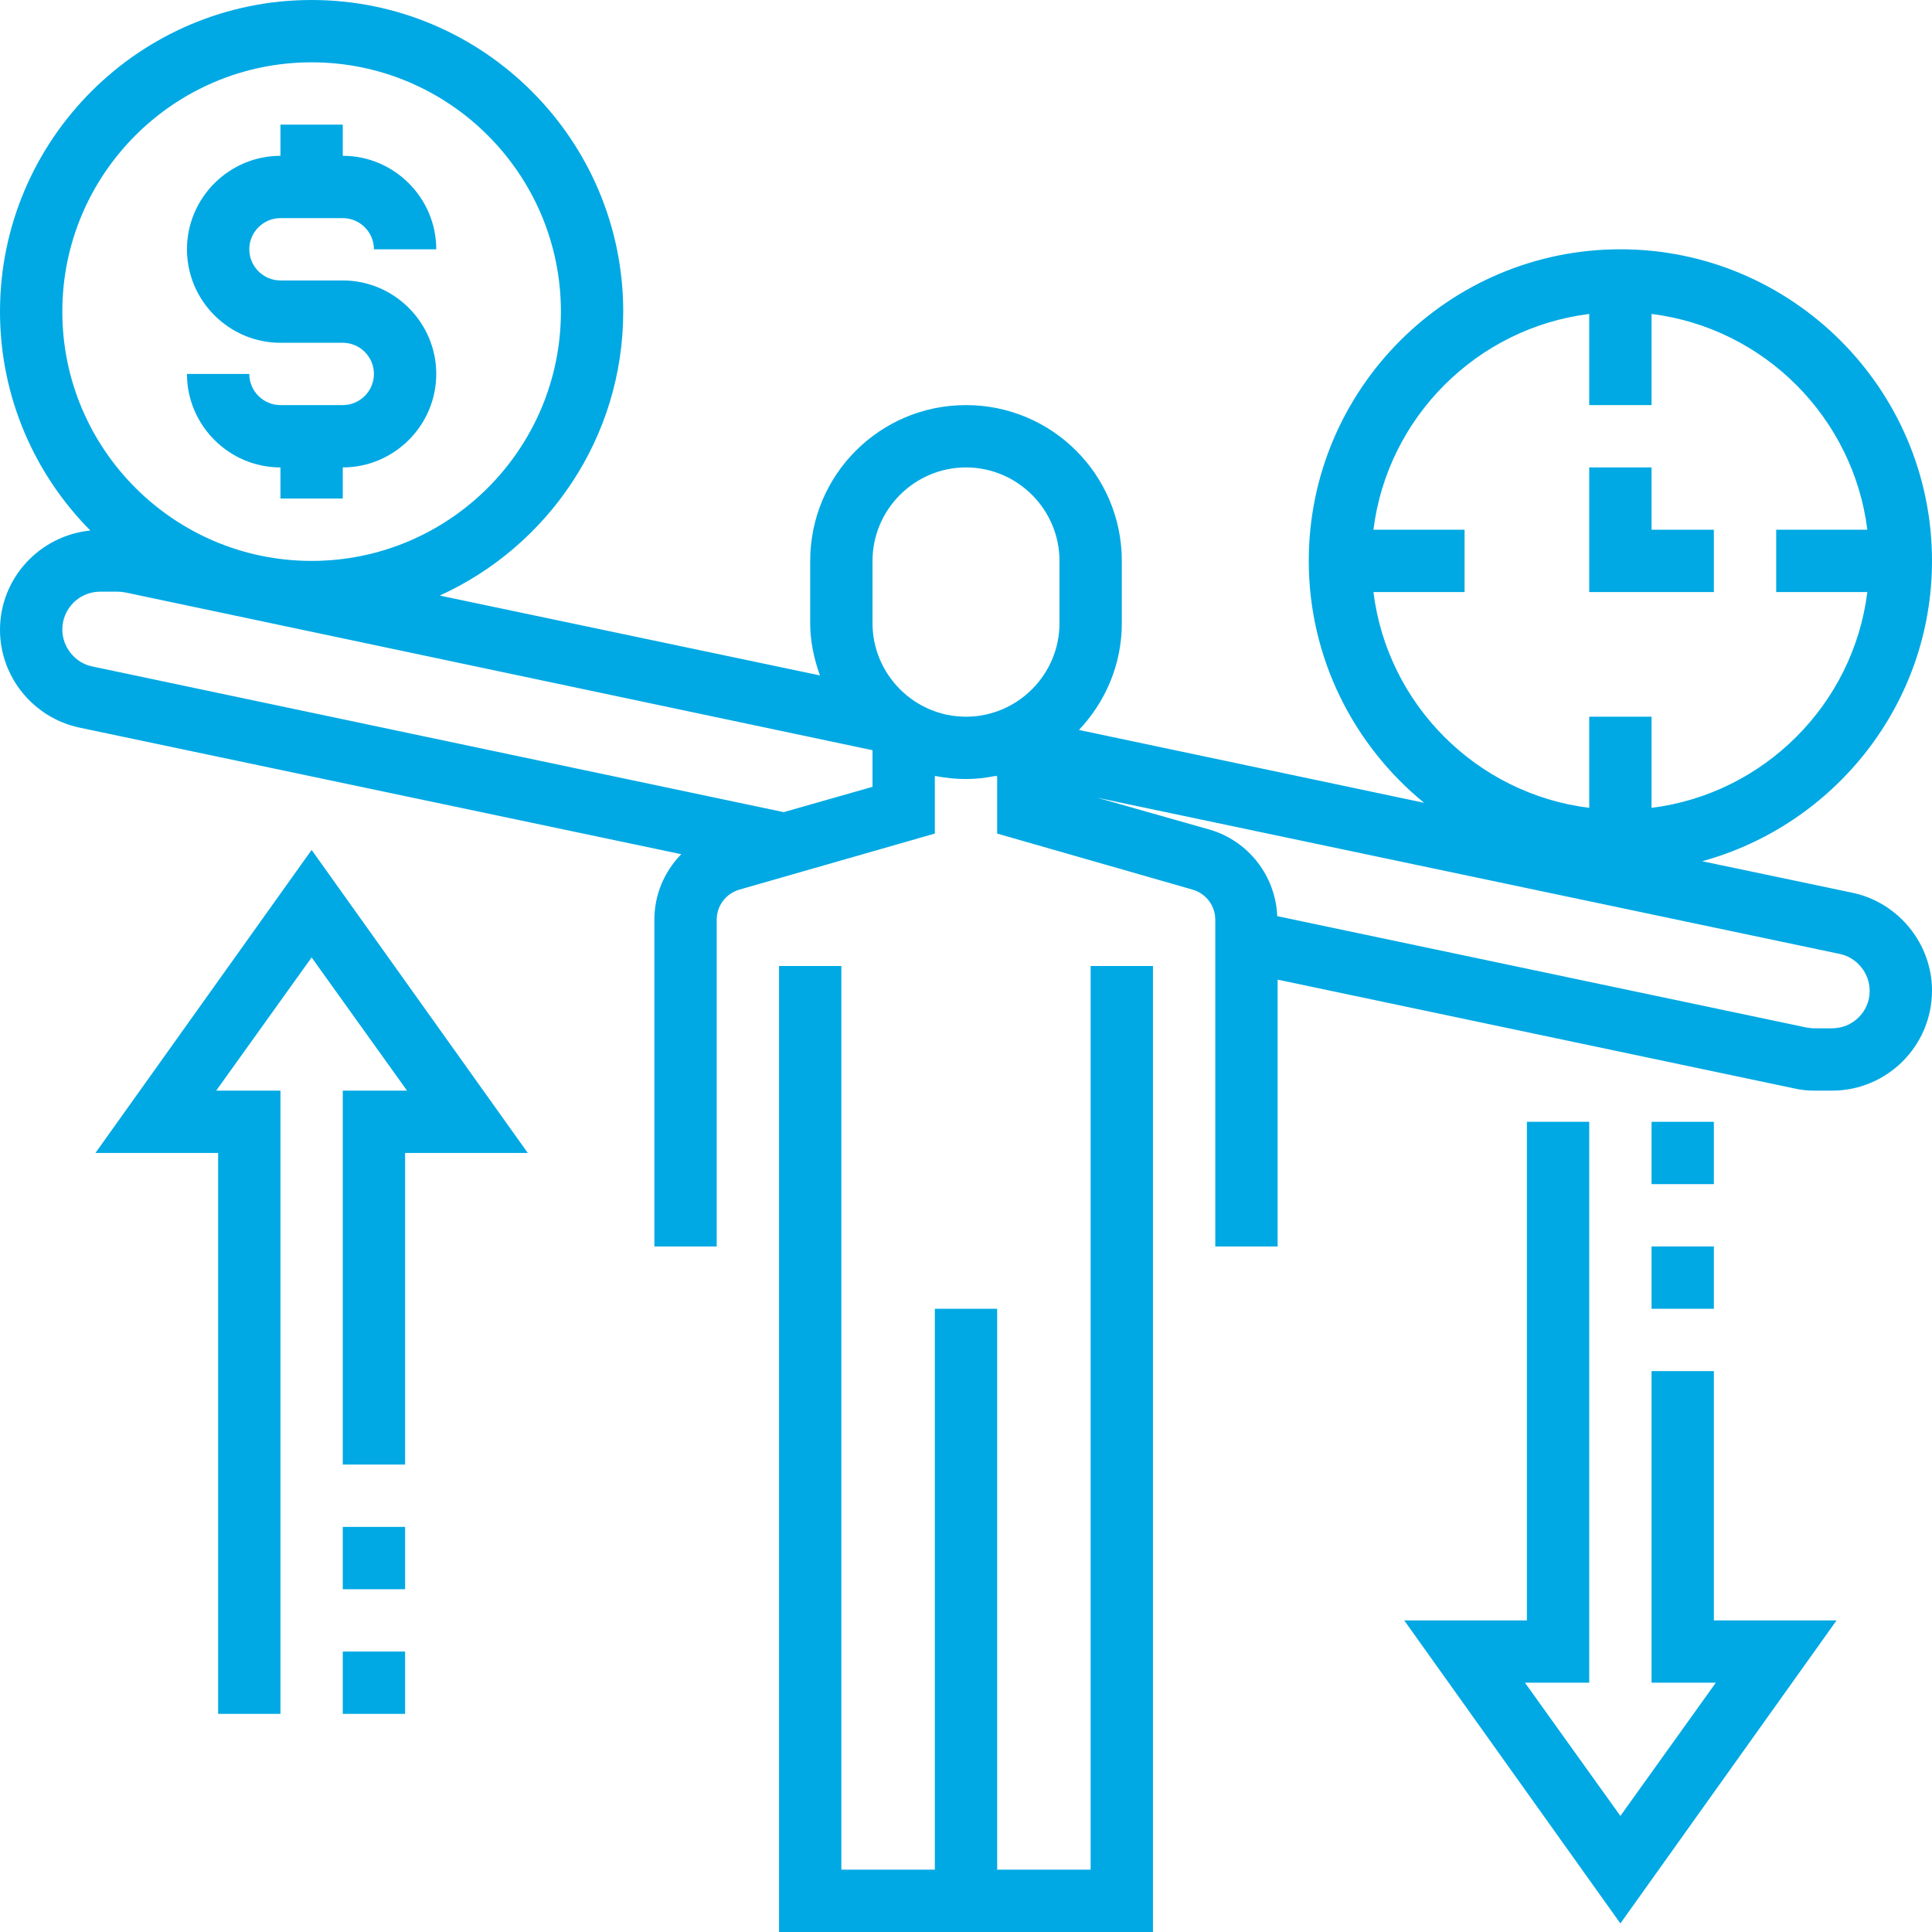
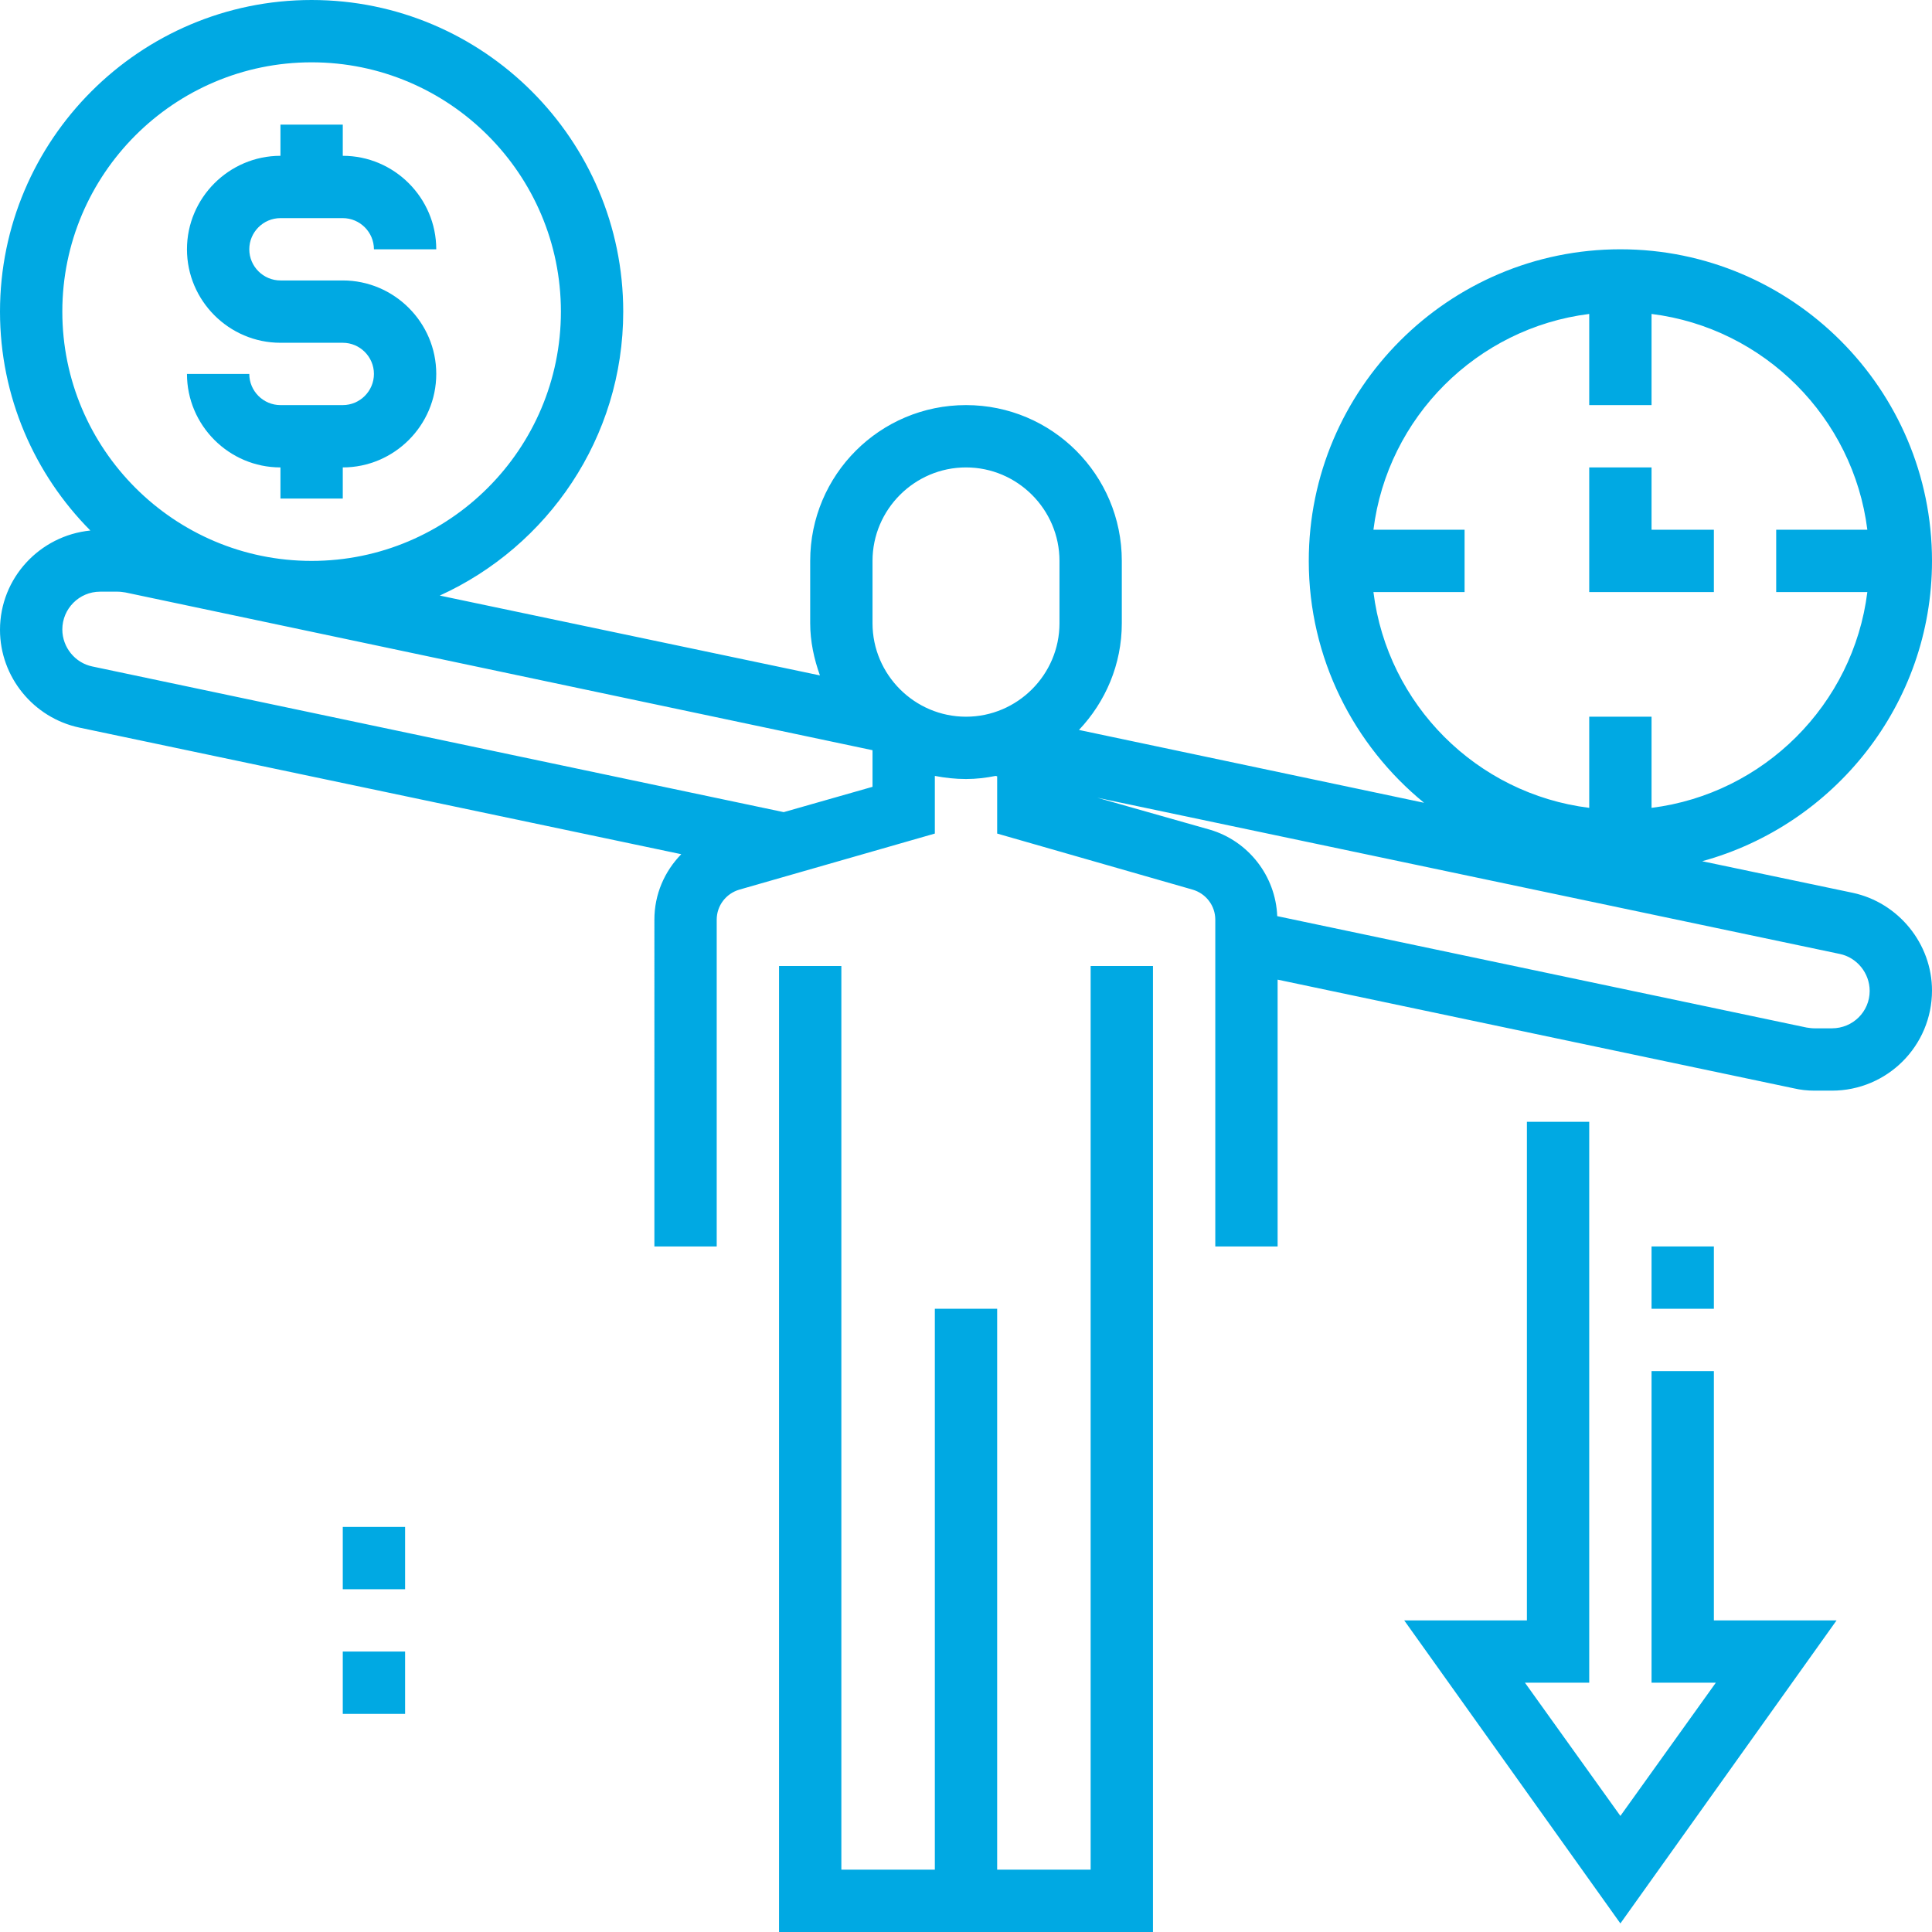
<svg xmlns="http://www.w3.org/2000/svg" version="1.1" id="Layer_1" x="0px" y="0px" viewBox="0 0 496 496" style="enable-background:new 0 0 496 496;" xml:space="preserve">
  <style type="text/css">
	.st0{fill:#00A9E3;}
</style>
  <path class="st0" d="M280,480h-24V336h-16v144h-24V248h-16v248h96V248h-16V480z" />
  <path class="st0" d="M440,136h-16v-16h-16v32h32V136z" />
  <path class="st0" d="M88,104H72c-4.4,0-8-3.6-8-8H48c0,13.2,10.8,24,24,24v8h16v-8c13.2,0,24-10.8,24-24s-10.8-24-24-24H72  c-4.4,0-8-3.6-8-8s3.6-8,8-8h16c4.4,0,8,3.6,8,8h16c0-13.2-10.8-24-24-24v-8H72v8c-13.2,0-24,10.8-24,24s10.8,24,24,24h16  c4.4,0,8,3.6,8,8S92.4,104,88,104z" />
  <path class="st0" d="M88,424h16v16H88V424z" />
  <path class="st0" d="M88,392h16v16H88V392z" />
-   <path class="st0" d="M24.5,296H56v144h16V280H55.5L80,245.8l24.5,34.2H88v96h16v-80h31.5L80,218.2L24.5,296z" />
-   <path class="st0" d="M424,288h16v16h-16V288z" />
  <path class="st0" d="M424,320h16v16h-16V320z" />
  <path class="st0" d="M440,352h-16v80h16.5L416,466.2L391.5,432H408V288h-16v128h-31.5l55.5,77.8l55.5-77.8H440V352z" />
  <path class="st0" d="M475.6,229.2l-38.6-8.1c33.9-9.3,59-40.3,59-77.1c0-44.1-35.9-80-80-80s-80,35.9-80,80  c0,25,11.6,47.4,29.6,62.1L277,187.4c6.8-7.2,11-16.8,11-27.4v-16c0-22.1-17.9-40-40-40s-40,17.9-40,40v16c0,4.7,1,9.2,2.5,13.4  l-97.6-20.5C140.6,140.3,160,112.4,160,80c0-44.1-35.9-80-80-80S0,35.9,0,80c0,21.9,8.9,41.8,23.2,56.2C10.2,137.5,0,148.4,0,161.7  c0,12.1,8.6,22.6,20.4,25.1l154.5,32.5c-4.3,4.4-6.9,10.3-6.9,16.8V320h16v-83.9c0-3.6,2.4-6.7,5.8-7.7L240,214v-14.8  c2.6,0.5,5.3,0.8,8,0.8c2.6,0,5.1-0.3,7.6-0.8l0.4,0.1V214l50.2,14.4c3.4,1,5.8,4.1,5.8,7.7V320h16v-68.5l132.5,27.9  c1.7,0.4,3.5,0.6,5.3,0.6h4.5c14.2,0,25.7-11.5,25.7-25.7C496,242.3,487.4,231.7,475.6,229.2z M352.6,152H376v-16h-23.4  c3.6-28.9,26.6-51.8,55.4-55.4V104h16V80.6c28.9,3.6,51.8,26.6,55.4,55.4H456v16h23.4c-3.6,28.9-26.6,51.8-55.4,55.4V184h-16v23.4  C379.1,203.8,356.2,180.9,352.6,152z M80,16c35.3,0,64,28.7,64,64s-28.7,64-64,64s-64-28.7-64-64S44.7,16,80,16z M201.2,208.5  L23.7,171.1c-4.4-0.9-7.7-4.9-7.7-9.5c0-5.3,4.3-9.7,9.7-9.7h4.5c0.7,0,1.3,0.1,2,0.2L224,192.6v9.4L201.2,208.5z M224,160v-16  c0-13.2,10.8-24,24-24s24,10.8,24,24v16c0,13.2-10.8,24-24,24S224,173.2,224,160z M470.3,264h-4.5c-0.7,0-1.3-0.1-2-0.2l-135.9-28.6  c-0.4-10.3-7.4-19.3-17.3-22.2l-28.9-8.2l190.6,40.1c4.4,0.9,7.7,4.9,7.7,9.5C480,259.7,475.7,264,470.3,264z" />
</svg>